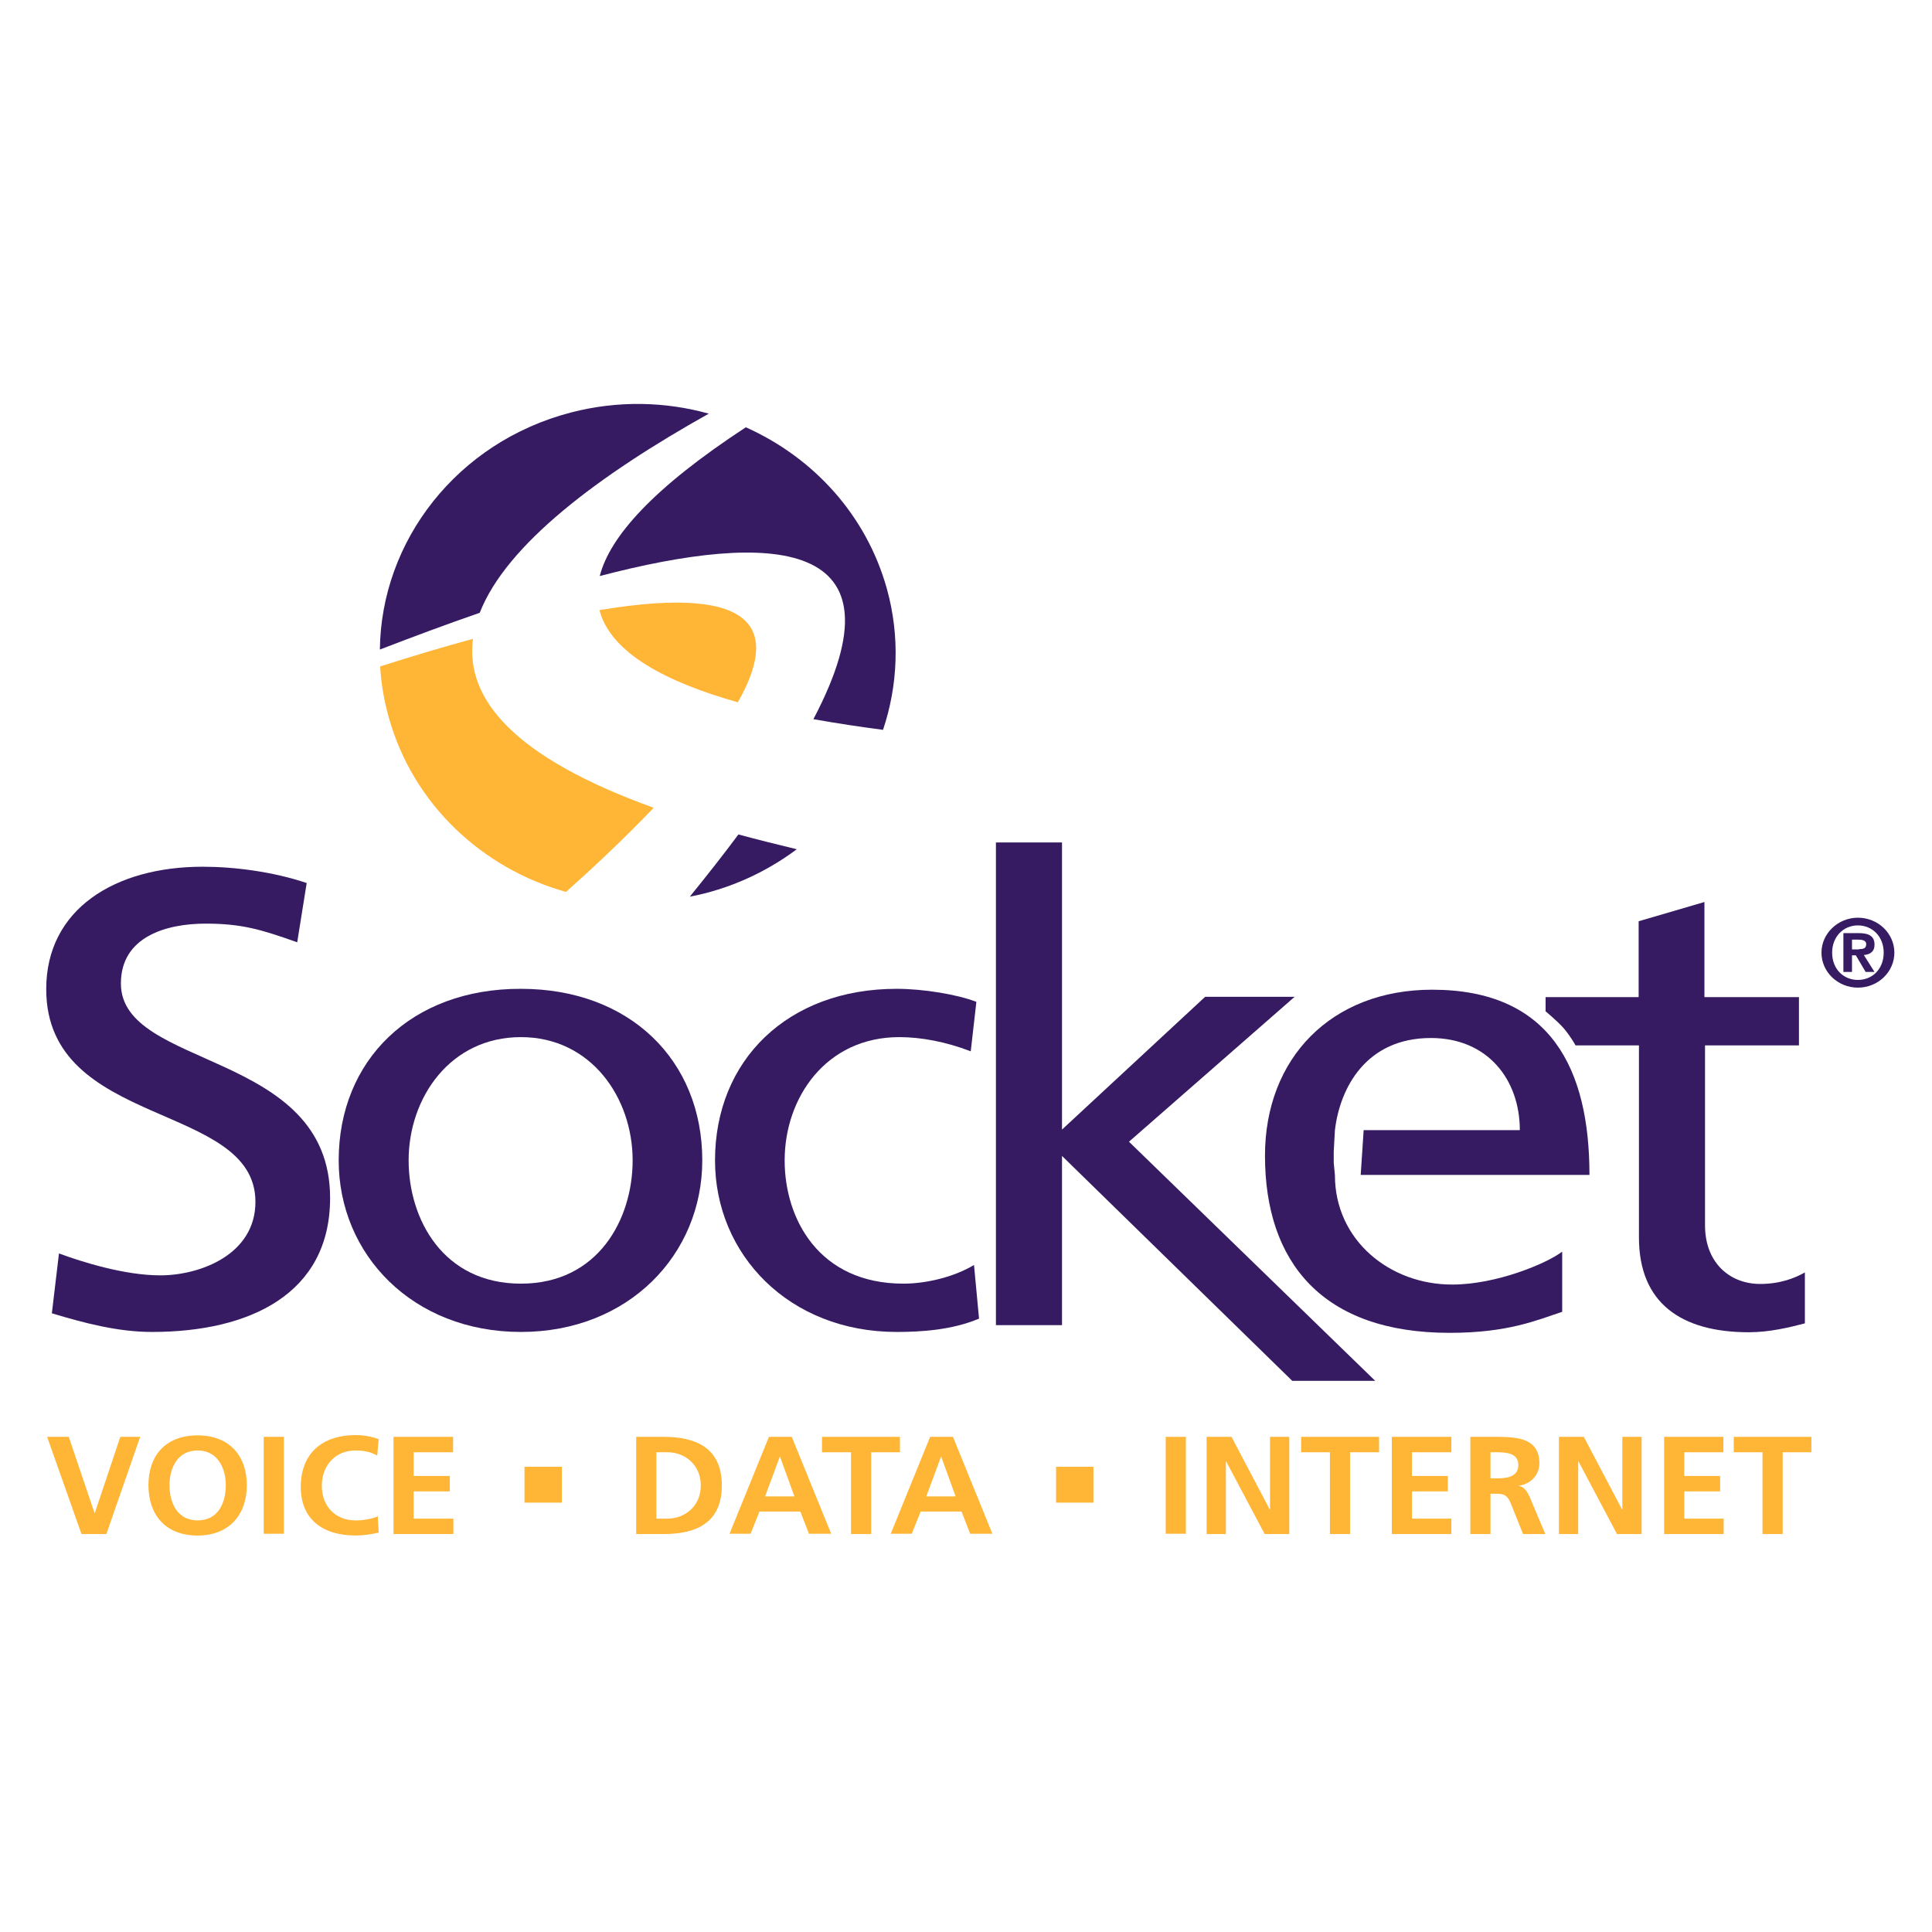
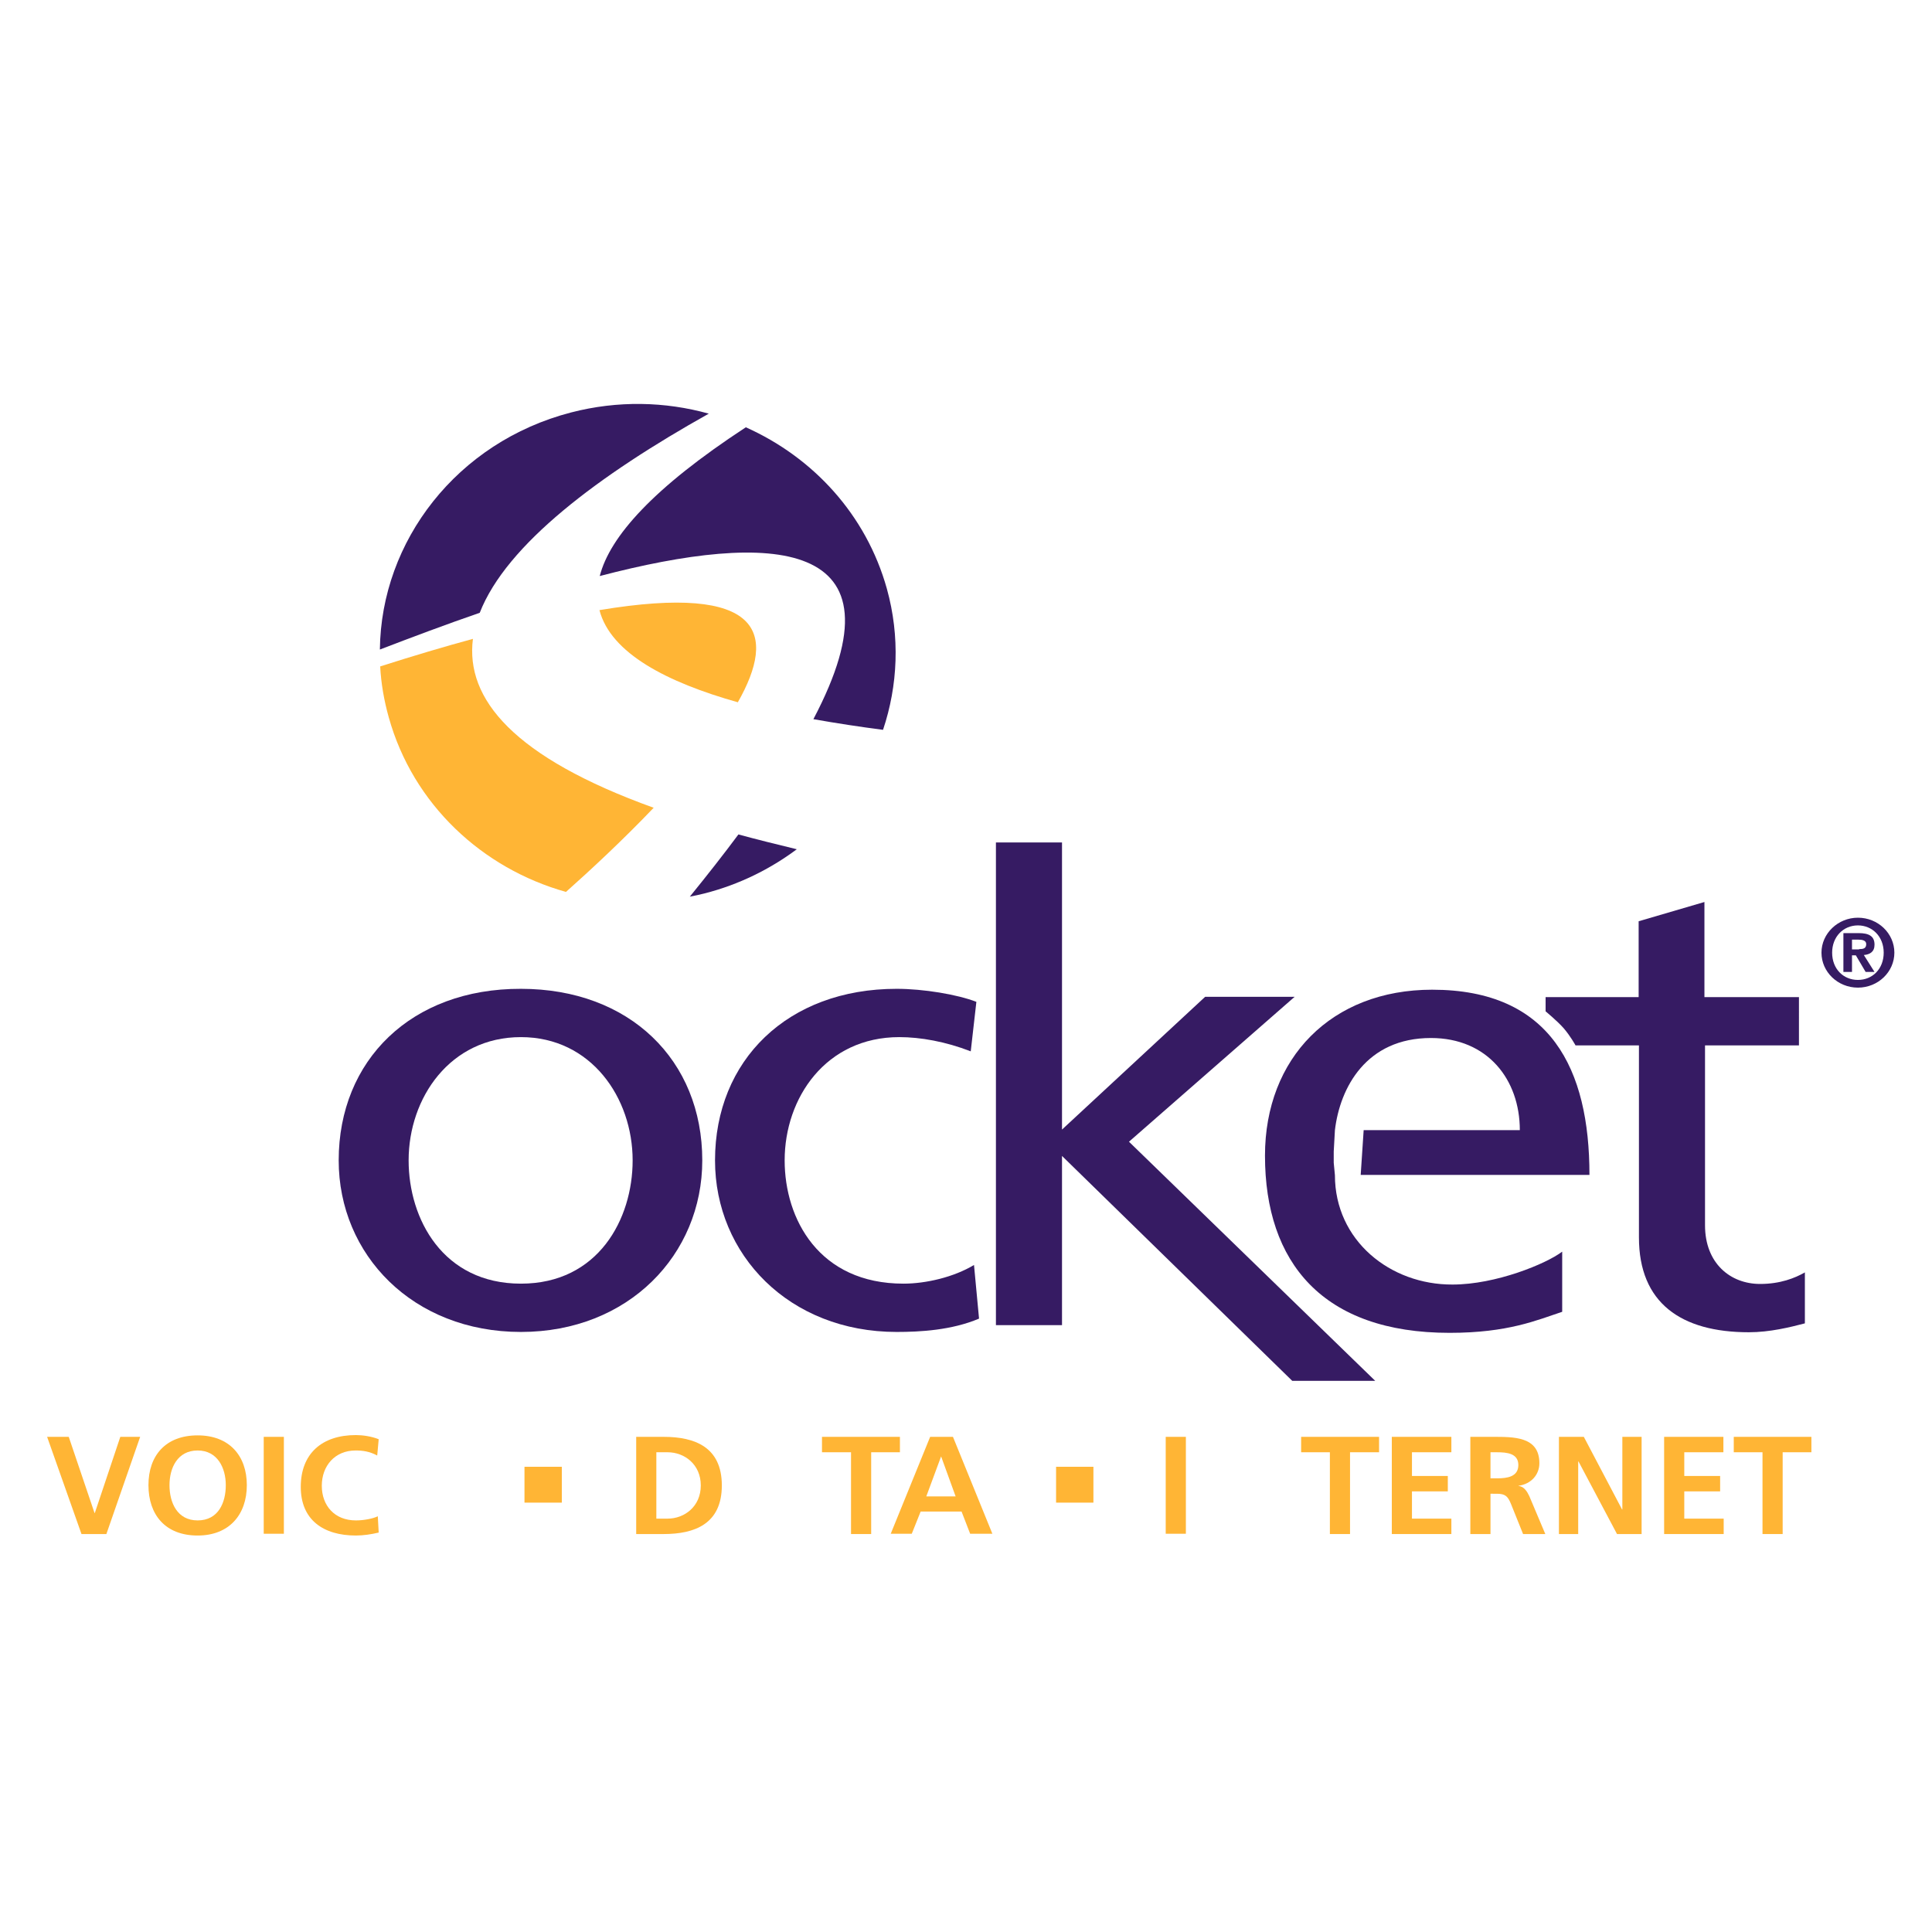
<svg xmlns="http://www.w3.org/2000/svg" version="1.1" id="layer" x="0px" y="0px" viewBox="0 0 652 652" style="enable-background:new 0 0 652 652;" xml:space="preserve">
  <style type="text/css">
	.st0{fill:#361B63;}
	.st1{fill:#FFB535;}
</style>
  <g>
    <path class="st0" d="M450.5,396.6l-0.4-4.2v-3.8l0.4-7.2c1.7-14.4,10.6-31.1,32.4-31.1c19.1,0,30,14,30,31.1h-52.7l-1,15.1h77.2   c0-35.7-13-62.5-53.1-62.5c-34,0-56.4,23.1-56.4,56c0,36.1,19.5,59.8,62.3,59.8c19.8,0,29.5-4.3,38-7.1v-20.3   c-5.4,4.1-22.4,11.1-37,11.1C469.1,433.6,450.5,418.6,450.5,396.6" />
-     <path class="st0" d="M100.3,318c-12.1-4.3-18.7-6.3-30.9-6.3c-13.1,0-28.6,4.3-28.6,20.2c0,29.1,70.6,22.4,70.6,72.4   c0,32.4-27.2,45.2-60.1,45.2c-11.5,0-22.9-3-33.8-6.3l2.4-20.2c8.1,3,22.3,7.4,34.2,7.4c13.4,0,32.1-7,32.1-24.8   c0-33.9-70.6-24.6-70.6-71.8c0-27,23.2-41.3,52.8-41.3c10.8,0,23.8,1.7,35.1,5.5L100.3,318z" />
    <path class="st0" d="M114.3,391.6c0,31.8,25,57.9,61.5,57.9c36.3,0,61.2-26.1,61.2-57.9c0-33.8-24.5-57.9-61.2-57.9   C138.8,333.6,114.3,357.8,114.3,391.6 M137.9,391.6c0-21.1,14-41.6,37.9-41.6c23.7,0,37.7,20.5,37.7,41.6   c0,19.8-11.6,41.6-37.7,41.6C149.5,433.2,137.9,411.4,137.9,391.6" />
    <path class="st0" d="M327.6,354.8c-8.5-3.3-17-4.8-24.1-4.8c-24.8,0-38.7,20.5-38.7,41.6c0,19.8,11.6,41.6,40.1,41.6   c7.6,0,17-2.2,23.8-6.3l1.7,18.1c-9.2,3.9-19.8,4.5-27.8,4.5c-36.3,0-61.3-26.1-61.3-57.9c0-33.8,24.5-57.9,61.3-57.9   c9,0,20.5,1.9,26.9,4.4L327.6,354.8z" />
  </g>
  <polygon class="st0" points="336.1,284.3 358.4,284.3 358.4,381.2 406.7,336.4 436.9,336.4 381,385.3 464.1,466 436.1,466   358.4,390.1 358.4,447.2 336.1,447.2 " />
  <g>
    <path class="st0" d="M607.3,352.8h-31.9v60.7c0,12.8,8.5,19.8,18.6,19.8c6.8,0,11.8-2,15.1-3.9v17.2c-5,1.3-11.8,3-18.9,3   c-22.9,0-37.1-9.9-37.1-32v-64.8h-21.4c0,0-1.6-3-4-5.8c-2.1-2.4-6.1-5.7-6.1-5.7v-4.8h31.4v-25.6l22.2-6.5v32.1h31.9V352.8z" />
    <path class="st1" d="M202.3,205.9c3.8,14.6,22.9,24.4,46.7,31.1C262.2,213.8,257.5,196.7,202.3,205.9" />
    <path class="st0" d="M161.9,206.8c9-23.1,40.3-46.5,77.3-67.2c-14.7-4.1-30.7-4.5-46.5-0.4c-38.5,10-64.1,43.4-64.5,80   C138.9,215.1,150.3,210.8,161.9,206.8" />
    <path class="st0" d="M202.4,194.4c57.7-15.1,104.6-13.4,72.1,48.3c7.9,1.4,15.8,2.6,23.5,3.6c5-14.9,5.8-31.4,1.3-47.6   c-7-25.1-25-44.4-47.6-54.5C220.5,164.6,205.8,181.1,202.4,194.4" />
    <path class="st1" d="M220.6,272.6c-47.2-17-63.6-36.7-61-57c-9.6,2.6-20,5.7-31.3,9.3c0.3,5.7,1.3,11.5,2.9,17.2   c8.2,29.4,31.6,51,59.8,58.9C199.2,293.7,210.1,283.6,220.6,272.6" />
    <path class="st0" d="M249.2,281.6c-4.9,6.6-10.4,13.6-16.4,21c1.7-0.3,3.3-0.7,5-1.1c11.7-3,22.1-8.2,31.1-14.9   C261.9,284.9,255.4,283.3,249.2,281.6" />
  </g>
  <polygon class="st1" points="15.9,484.9 23.2,484.9 31.9,510.6 32,510.6 40.6,484.9 47.3,484.9 35.9,517.7 27.5,517.7 " />
  <g>
    <path class="st1" d="M66.7,513.1c7,0,9.5-6,9.5-11.9c0-5.8-2.8-11.7-9.5-11.7c-6.8,0-9.5,5.9-9.5,11.7   C57.2,507.1,59.8,513.1,66.7,513.1 M66.7,484.4c10.7,0,16.6,6.9,16.6,16.8c0,9.9-5.9,17-16.6,17c-10.9,0-16.6-7-16.6-17   C50.1,491.2,55.9,484.4,66.7,484.4" />
  </g>
  <rect x="89" y="484.9" class="st1" width="6.8" height="32.7" />
  <g>
    <path class="st1" d="M127.8,517.2c-2.5,0.6-5.2,1-7.7,1c-11,0-18.6-5.3-18.6-16.4c0-11.2,7.1-17.5,18.6-17.5c2.2,0,5.2,0.4,7.7,1.4   l-0.5,5.5c-2.6-1.4-4.9-1.7-7.3-1.7c-7,0-11.4,5.2-11.4,11.9c0,6.7,4.3,11.7,11.5,11.7c2.7,0,5.8-0.6,7.4-1.4L127.8,517.2z" />
  </g>
-   <polygon class="st1" points="132.8,484.9 152.9,484.9 152.9,490.1 139.6,490.1 139.6,498.1 151.8,498.1 151.8,503.3 139.6,503.3   139.6,512.5 153,512.5 153,517.7 132.8,517.7 " />
  <rect x="177" y="495" class="st1" width="12.6" height="12.1" />
  <g>
    <path class="st1" d="M221.5,512.5h3.8c5.7,0,11.2-4.1,11.2-11.2c0-7.1-5.5-11.2-11.2-11.2h-3.8V512.5z M214.7,484.9h9.3   c10.4,0,19.6,3.4,19.6,16.4c0,13-9.2,16.4-19.6,16.4h-9.3V484.9z" />
  </g>
-   <path class="st1" d="M263.2,491.5L263.2,491.5l-5,13.5h9.9L263.2,491.5z M259.5,484.9h7.7l13.3,32.7H273l-2.9-7.5h-13.8l-3,7.5h-7.1  L259.5,484.9z" />
  <polygon class="st1" points="287.2,490.1 277.4,490.1 277.4,484.9 303.7,484.9 303.7,490.1 294,490.1 294,517.7 287.2,517.7 " />
  <path class="st1" d="M317.6,491.5L317.6,491.5l-5,13.5h9.9L317.6,491.5z M313.9,484.9h7.7l13.3,32.7h-7.5l-2.9-7.5h-13.8l-3,7.5  h-7.1L313.9,484.9z" />
  <rect x="356.4" y="495" class="st1" width="12.6" height="12.1" />
  <rect x="393.4" y="484.9" class="st1" width="6.8" height="32.7" />
-   <polygon class="st1" points="407.2,484.9 415.6,484.9 428.5,509.4 428.6,509.4 428.6,484.9 435.1,484.9 435.1,517.7 426.8,517.7   413.8,493.2 413.7,493.2 413.7,517.7 407.2,517.7 " />
  <polygon class="st1" points="448.8,490.1 439.1,490.1 439.1,484.9 465.4,484.9 465.4,490.1 455.6,490.1 455.6,517.7 448.8,517.7 " />
  <polygon class="st1" points="469.7,484.9 489.8,484.9 489.8,490.1 476.5,490.1 476.5,498.1 488.6,498.1 488.6,503.3 476.5,503.3   476.5,512.5 489.8,512.5 489.8,517.7 469.7,517.7 " />
  <g>
    <path class="st1" d="M503,498.9h2.2c3.4,0,7.2-0.5,7.2-4.5c0-3.9-3.8-4.3-7.2-4.3H503V498.9z M496.2,484.9h7.3c7.3,0,16-0.2,16,8.9   c0,3.8-2.7,7-7,7.6v0.1c1.8,0.1,2.9,1.9,3.6,3.4l5.4,12.8H514l-4.1-10.2c-1-2.4-1.8-3.4-4.7-3.4H503v13.6h-6.8V484.9z" />
  </g>
  <polygon class="st1" points="526.1,484.9 534.5,484.9 547.4,509.4 547.5,509.4 547.5,484.9 554,484.9 554,517.7 545.7,517.7   532.7,493.2 532.6,493.2 532.6,517.7 526.1,517.7 " />
  <polygon class="st1" points="561.6,484.9 581.6,484.9 581.6,490.1 568.4,490.1 568.4,498.1 580.5,498.1 580.5,503.3 568.4,503.3   568.4,512.5 581.7,512.5 581.7,517.7 561.6,517.7 " />
  <polygon class="st1" points="594.8,490.1 585.1,490.1 585.1,484.9 611.3,484.9 611.3,490.1 601.6,490.1 601.6,517.7 594.8,517.7 " />
  <g>
    <path class="st0" d="M627.4,320.3c1.4,0,2.4-0.2,2.4-1.7c0-1.3-1.5-1.5-2.7-1.5H625v3.3H627.4z M622.1,314.9h5.1   c3.5,0,5.4,1,5.4,3.9c0,2.4-1.5,3.3-3.6,3.5l3.6,5.7h-3l-3.3-5.6H625v5.6h-2.9V314.9z M627,330.7c4.9,0,8.7-3.7,8.7-9.2   c0-5.5-3.9-9.2-8.7-9.2c-4.9,0-8.7,3.8-8.7,9.2C618.3,327,622.1,330.7,627,330.7 M627,309.7c6.8,0,12.3,5.3,12.3,11.8   c0,6.5-5.5,11.8-12.3,11.8c-6.8,0-12.3-5.3-12.3-11.8C614.7,315,620.3,309.7,627,309.7" />
  </g>
</svg>